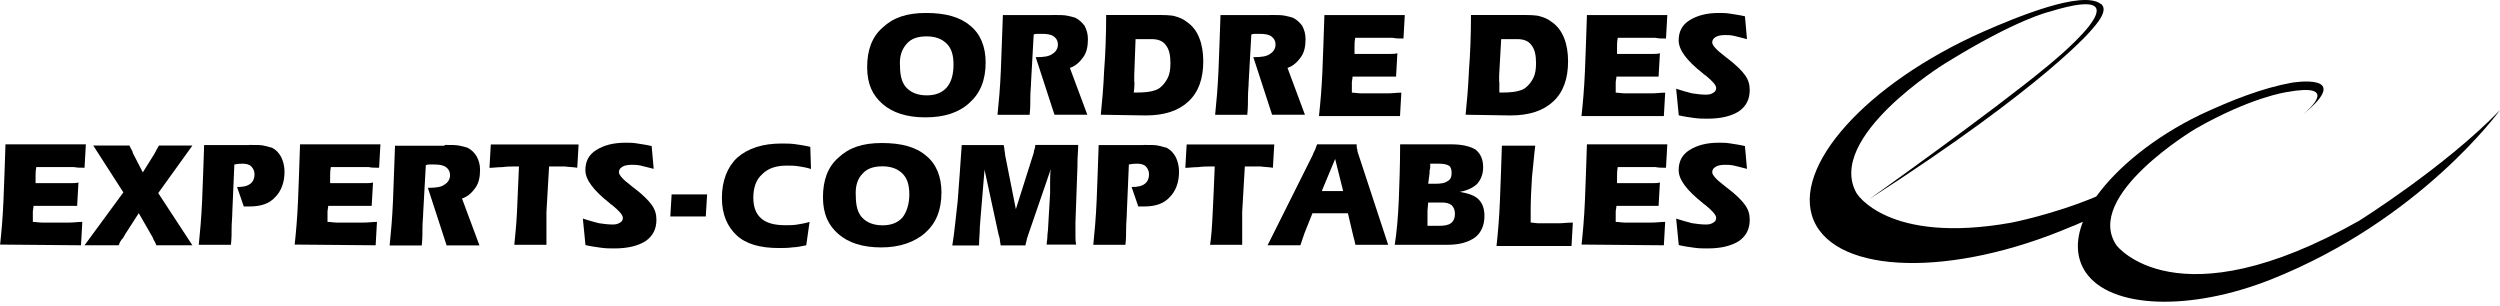
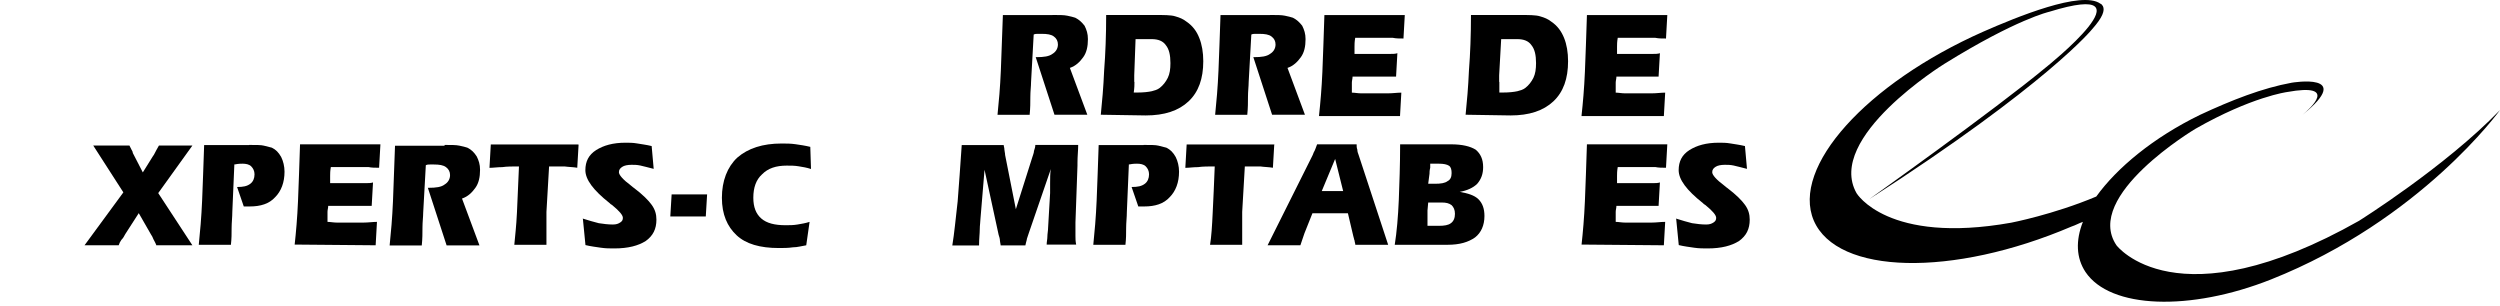
<svg xmlns="http://www.w3.org/2000/svg" width="204" height="25" viewBox="0 0 204 25" fill="none">
  <path d="M192.536 17.997C177.565 26.467 172.702 20.015 172.702 20.015C169.972 15.971 179.145 10.512 179.145 10.512C183.736 7.89 186.63 7.509 186.63 7.509C190.841 6.748 188.541 8.824 187.888 9.37C192.205 5.872 187.011 6.748 187.011 6.748C184.604 7.187 182.098 8.171 179.526 9.37C175.704 11.231 172.751 13.688 171.056 16.037C167.557 17.509 164.116 18.171 164.116 18.171C154.009 19.974 151.495 15.764 151.495 15.764C148.931 11.231 158.649 5.218 158.649 5.218C164.546 1.554 167.226 0.959 167.226 0.959C176.076 -1.771 166.953 5.491 166.953 5.491C162.743 8.99 152.528 16.252 152.528 16.252C167.119 6.856 170.725 2.373 170.725 2.373C171.602 1.389 171.759 0.843 171.602 0.512C171.544 0.404 171.494 0.346 171.387 0.297C169.857 -0.795 164.555 1.389 161.825 2.588C152.322 6.798 146.143 13.622 148.004 17.997C149.915 22.422 159.311 22.637 169.038 18.485C169.369 18.378 169.642 18.212 169.964 18.105C169.36 19.635 169.418 21.057 170.179 22.199C172.197 25.201 178.698 25.425 185.315 22.803C197.557 17.939 204 8.982 204 8.982C199.517 13.622 192.528 17.997 192.528 17.997" fill="#0B0523" style="fill:#0B0523;fill:color(display-p3 0.043 0.02 0.137);fill-opacity:1;" />
-   <path d="M79.114 8.378C79.99 7.617 80.429 6.517 80.429 5.102C80.429 3.787 79.99 2.753 79.172 2.1C78.353 1.388 77.153 1.058 75.565 1.058C73.977 1.058 72.885 1.438 72.017 2.257C71.14 3.018 70.76 4.118 70.76 5.483C70.76 6.847 71.198 7.774 72.017 8.485C72.836 9.196 73.986 9.577 75.516 9.577C77.046 9.577 78.245 9.196 79.122 8.378M73.986 3.572C74.366 3.134 74.912 2.968 75.623 2.968C76.335 2.968 76.88 3.183 77.261 3.572C77.641 3.961 77.807 4.498 77.807 5.268C77.807 6.037 77.641 6.69 77.261 7.129C76.88 7.567 76.335 7.782 75.623 7.782C74.912 7.782 74.366 7.567 73.986 7.178C73.605 6.79 73.44 6.194 73.44 5.375C73.382 4.556 73.605 4.01 73.986 3.572Z" fill="#0B0523" style="fill:#0B0523;fill:color(display-p3 0.043 0.02 0.137);fill-opacity:1;" />
  <path d="M85.888 1.223C86.434 1.223 86.814 1.223 87.087 1.281C87.36 1.339 87.575 1.389 87.74 1.446C88.071 1.612 88.286 1.827 88.501 2.1C88.667 2.431 88.774 2.753 88.774 3.192C88.774 3.795 88.667 4.283 88.394 4.664C88.121 5.044 87.79 5.375 87.302 5.541L88.725 9.362H86.045L84.515 4.664H84.573C85.177 4.664 85.607 4.606 85.888 4.391C86.161 4.226 86.326 3.953 86.326 3.63C86.326 3.357 86.219 3.142 85.995 2.977C85.78 2.811 85.449 2.762 85.011 2.762H84.68C84.573 2.762 84.465 2.762 84.349 2.819L84.134 6.699C84.134 7.029 84.076 7.46 84.076 7.898C84.076 8.336 84.076 8.824 84.019 9.37H81.397C81.504 8.336 81.612 7.129 81.669 5.764C81.727 4.399 81.777 2.869 81.835 1.231H85.879L85.888 1.223Z" fill="#0B0523" style="fill:#0B0523;fill:color(display-p3 0.043 0.02 0.137);fill-opacity:1;" />
  <path d="M93.489 9.42C95.019 9.42 96.169 9.039 96.988 8.27C97.806 7.501 98.187 6.409 98.187 4.995C98.187 4.283 98.079 3.63 97.856 3.084C97.641 2.538 97.31 2.1 96.822 1.769C96.549 1.554 96.276 1.438 95.896 1.331C95.565 1.223 94.969 1.223 94.2 1.223H90.263C90.263 2.861 90.205 4.391 90.098 5.756C90.04 7.12 89.932 8.32 89.825 9.362L93.489 9.42ZM92.554 6.69V6.144L92.662 3.192H93.977C94.523 3.192 94.903 3.357 95.127 3.68C95.4 4.011 95.507 4.499 95.507 5.152C95.507 5.64 95.449 6.029 95.292 6.351C95.127 6.682 94.912 6.955 94.639 7.17C94.424 7.336 94.2 7.385 93.985 7.443C93.712 7.501 93.332 7.551 92.786 7.551H92.513C92.571 7.17 92.571 6.897 92.571 6.674" fill="#0B0523" style="fill:#0B0523;fill:color(display-p3 0.043 0.02 0.137);fill-opacity:1;" />
  <path d="M103.646 1.223C104.192 1.223 104.572 1.223 104.845 1.281C105.118 1.339 105.333 1.389 105.499 1.446C105.83 1.612 106.045 1.827 106.26 2.1C106.425 2.431 106.533 2.753 106.533 3.192C106.533 3.795 106.425 4.283 106.152 4.664C105.879 5.044 105.548 5.375 105.06 5.541L106.483 9.362H103.803L102.273 4.664H102.331C102.935 4.664 103.365 4.606 103.646 4.391C103.919 4.226 104.084 3.953 104.084 3.63C104.084 3.357 103.977 3.142 103.753 2.977C103.538 2.811 103.208 2.762 102.769 2.762H102.438C102.331 2.762 102.223 2.762 102.108 2.819L101.892 6.699C101.892 7.029 101.835 7.46 101.835 7.898C101.835 8.336 101.835 8.824 101.777 9.37H99.155C99.262 8.336 99.37 7.129 99.428 5.764C99.486 4.399 99.535 2.869 99.593 1.231H103.638L103.646 1.223Z" fill="#0B0523" style="fill:#0B0523;fill:color(display-p3 0.043 0.02 0.137);fill-opacity:1;" />
  <path d="M107.633 9.42C107.74 8.436 107.848 7.237 107.906 5.872C107.963 4.507 108.013 2.977 108.071 1.232H114.63L114.523 3.143C114.192 3.143 113.919 3.143 113.646 3.085H110.585C110.528 3.416 110.528 3.631 110.528 3.796V4.4H113.422C113.637 4.4 113.861 4.4 114.026 4.342L113.919 6.253H110.37C110.37 6.418 110.312 6.583 110.312 6.741V7.559C110.528 7.559 110.8 7.617 111.073 7.617H113.257C113.637 7.617 114.018 7.559 114.349 7.559L114.241 9.47H107.633V9.412V9.42Z" fill="#0B0523" style="fill:#0B0523;fill:color(display-p3 0.043 0.02 0.137);fill-opacity:1;" />
  <path d="M123.257 9.42C124.787 9.42 125.937 9.039 126.756 8.27C127.574 7.501 127.955 6.409 127.955 4.995C127.955 4.283 127.847 3.63 127.624 3.084C127.401 2.538 127.078 2.1 126.59 1.769C126.317 1.554 126.044 1.438 125.664 1.331C125.333 1.223 124.737 1.223 123.968 1.223H120.031C120.031 2.861 119.973 4.391 119.866 5.756C119.808 7.12 119.7 8.32 119.593 9.362L123.257 9.42ZM122.331 6.69V6.144L122.496 3.192H123.811C124.357 3.192 124.737 3.357 124.961 3.68C125.234 4.011 125.341 4.499 125.341 5.152C125.341 5.64 125.283 6.029 125.126 6.351C124.961 6.682 124.746 6.955 124.473 7.17C124.258 7.336 124.034 7.385 123.819 7.443C123.546 7.501 123.166 7.551 122.62 7.551H122.347V6.674" fill="#0B0523" style="fill:#0B0523;fill:color(display-p3 0.043 0.02 0.137);fill-opacity:1;" />
  <path d="M129.055 9.42C129.163 8.436 129.27 7.237 129.328 5.872C129.386 4.507 129.435 2.977 129.493 1.232H136.052L135.945 3.143C135.614 3.143 135.341 3.143 135.068 3.085H132.008C131.95 3.416 131.95 3.631 131.95 3.796V4.4H134.845C135.06 4.4 135.283 4.4 135.449 4.342L135.341 6.253H131.9C131.9 6.418 131.842 6.583 131.842 6.741V7.559C132.057 7.559 132.33 7.617 132.603 7.617H134.787C135.167 7.617 135.548 7.559 135.879 7.559L135.771 9.47H129.055V9.412V9.42Z" fill="#0B0523" style="fill:#0B0523;fill:color(display-p3 0.043 0.02 0.137);fill-opacity:1;" />
-   <path d="M136.755 7.236C137.243 7.402 137.682 7.509 138.071 7.617C138.451 7.675 138.831 7.724 139.22 7.724C139.493 7.724 139.659 7.666 139.824 7.559C139.989 7.451 140.039 7.344 140.039 7.178C140.039 6.963 139.766 6.632 139.162 6.144C139.055 6.086 138.997 6.037 138.947 5.979C137.632 4.945 136.979 4.068 136.979 3.299C136.979 2.588 137.252 2.042 137.855 1.661C138.459 1.281 139.22 1.058 140.262 1.058C140.535 1.058 140.866 1.058 141.189 1.116C141.511 1.173 141.95 1.223 142.388 1.331L142.554 3.192C142.115 3.084 141.735 2.977 141.462 2.919C141.189 2.861 140.974 2.861 140.75 2.861C140.42 2.861 140.147 2.919 139.989 3.026C139.832 3.134 139.717 3.241 139.717 3.465C139.717 3.688 140.047 4.068 140.701 4.556C140.808 4.664 140.916 4.722 140.974 4.771C141.685 5.317 142.123 5.756 142.396 6.136C142.669 6.517 142.777 6.897 142.777 7.335C142.777 8.096 142.504 8.651 141.9 9.081C141.296 9.461 140.477 9.684 139.336 9.684C139.005 9.684 138.625 9.684 138.244 9.627C137.864 9.569 137.425 9.519 136.987 9.411L136.772 7.228L136.755 7.236Z" fill="#0B0523" style="fill:#0B0523;fill:color(display-p3 0.043 0.02 0.137);fill-opacity:1;" />
-   <path d="M0.008 19.966C0.116 18.982 0.223 17.782 0.281 16.418C0.339 15.053 0.389 13.523 0.447 11.777H7.006L6.898 13.688C6.567 13.688 6.294 13.688 6.021 13.63H2.961C2.903 13.961 2.903 14.176 2.903 14.341V14.945H5.798C6.013 14.945 6.236 14.945 6.402 14.887L6.294 16.798H2.738C2.738 16.963 2.68 17.129 2.68 17.286V18.105C2.895 18.105 3.168 18.163 3.441 18.163H5.624C6.005 18.163 6.385 18.105 6.716 18.105L6.609 20.015L0 19.957L0.008 19.966Z" fill="#0B0523" style="fill:#0B0523;fill:color(display-p3 0.043 0.02 0.137);fill-opacity:1;" />
  <path d="M12.738 19.966C12.68 19.8 12.572 19.635 12.523 19.527C12.473 19.42 12.415 19.254 12.357 19.196L11.323 17.393L10.231 19.089C10.124 19.304 10.016 19.469 9.901 19.577C9.793 19.742 9.735 19.85 9.686 20.015H6.898L10.066 15.698L7.609 11.877H10.562C10.62 11.984 10.67 12.091 10.728 12.207C10.786 12.323 10.835 12.373 10.835 12.48L11.654 14.068L12.473 12.753C12.531 12.695 12.58 12.588 12.638 12.48C12.696 12.373 12.804 12.149 12.969 11.877H15.699L12.911 15.756L15.699 20.015H12.746V19.957L12.738 19.966Z" fill="#0B0523" style="fill:#0B0523;fill:color(display-p3 0.043 0.02 0.137);fill-opacity:1;" />
  <path d="M20.331 11.827C20.876 11.827 21.315 11.827 21.53 11.885C21.745 11.943 21.968 11.992 22.183 12.05C22.514 12.215 22.729 12.431 22.944 12.811C23.11 13.142 23.217 13.572 23.217 14.01C23.217 14.887 22.944 15.598 22.456 16.086C21.968 16.632 21.257 16.847 20.38 16.847H19.892L19.346 15.259C19.834 15.259 20.165 15.201 20.438 14.986C20.653 14.821 20.769 14.548 20.769 14.225C20.769 13.952 20.661 13.737 20.496 13.572C20.331 13.406 20.058 13.357 19.785 13.357C19.677 13.357 19.454 13.357 19.181 13.415H19.123L18.957 17.294C18.957 17.732 18.9 18.171 18.9 18.609C18.9 19.047 18.9 19.486 18.842 19.974H16.22C16.327 18.932 16.435 17.732 16.493 16.367C16.551 15.003 16.6 13.473 16.658 11.835H20.322L20.331 11.827Z" fill="#0B0523" style="fill:#0B0523;fill:color(display-p3 0.043 0.02 0.137);fill-opacity:1;" />
  <path d="M24.044 19.966C24.152 18.982 24.259 17.782 24.317 16.418C24.375 15.053 24.425 13.523 24.483 11.777H31.042L30.934 13.688C30.603 13.688 30.33 13.688 30.057 13.63H26.997C26.939 13.961 26.939 14.176 26.939 14.341V14.945H29.834C30.049 14.945 30.272 14.945 30.438 14.887L30.33 16.798H26.782C26.782 16.963 26.724 17.129 26.724 17.286V18.105C26.939 18.105 27.212 18.163 27.485 18.163H29.669C30.049 18.163 30.43 18.105 30.76 18.105L30.653 20.015L24.044 19.957V19.966Z" fill="#0B0523" style="fill:#0B0523;fill:color(display-p3 0.043 0.02 0.137);fill-opacity:1;" />
  <path d="M36.286 11.827C36.831 11.827 37.212 11.827 37.485 11.885C37.758 11.943 37.973 11.992 38.138 12.05C38.469 12.215 38.684 12.431 38.899 12.761C39.065 13.092 39.172 13.415 39.172 13.853C39.172 14.457 39.065 14.945 38.792 15.325C38.519 15.706 38.188 16.037 37.7 16.202L39.123 20.023H36.443L34.913 15.325H34.971C35.574 15.325 36.013 15.268 36.286 15.052C36.559 14.887 36.724 14.614 36.724 14.291C36.724 14.018 36.617 13.803 36.393 13.638C36.17 13.473 35.847 13.423 35.409 13.423H35.078C34.971 13.423 34.863 13.423 34.747 13.481L34.532 17.36C34.532 17.691 34.474 18.121 34.474 18.559C34.474 18.998 34.474 19.486 34.416 20.032H31.794C31.902 18.989 32.009 17.79 32.067 16.425C32.125 15.061 32.175 13.53 32.233 11.893H36.277V11.835L36.286 11.827Z" fill="#0B0523" style="fill:#0B0523;fill:color(display-p3 0.043 0.02 0.137);fill-opacity:1;" />
  <path d="M47.212 11.827L47.104 13.688C46.773 13.63 46.393 13.63 46.062 13.581H44.805L44.59 17.294V19.974H41.968C42.026 19.321 42.133 18.444 42.183 17.352C42.233 16.26 42.291 15.003 42.348 13.581C41.86 13.581 41.364 13.581 40.984 13.638C40.603 13.638 40.223 13.696 39.941 13.696L40.049 11.786H47.204V11.844L47.212 11.827Z" fill="#0B0523" style="fill:#0B0523;fill:color(display-p3 0.043 0.02 0.137);fill-opacity:1;" />
  <path d="M47.543 17.832C48.031 17.997 48.469 18.105 48.858 18.212C49.238 18.27 49.619 18.32 50.008 18.32C50.28 18.32 50.446 18.262 50.611 18.154C50.777 18.047 50.826 17.939 50.826 17.774C50.826 17.559 50.553 17.228 49.95 16.732C49.842 16.674 49.784 16.624 49.734 16.566C48.419 15.524 47.766 14.656 47.766 13.886C47.766 13.175 48.039 12.629 48.643 12.249C49.246 11.868 50.008 11.645 51.05 11.645C51.323 11.645 51.653 11.645 51.976 11.703C52.299 11.761 52.737 11.81 53.175 11.918L53.341 13.779C52.902 13.671 52.522 13.564 52.249 13.506C51.976 13.448 51.761 13.448 51.538 13.448C51.207 13.448 50.934 13.506 50.777 13.614C50.62 13.721 50.504 13.829 50.504 14.052C50.504 14.275 50.835 14.656 51.488 15.144C51.596 15.251 51.703 15.309 51.761 15.359C52.472 15.905 52.911 16.343 53.184 16.724C53.456 17.104 53.564 17.485 53.564 17.923C53.564 18.684 53.291 19.238 52.687 19.668C52.084 20.049 51.265 20.272 50.123 20.272C49.792 20.272 49.412 20.272 49.032 20.214C48.651 20.156 48.213 20.106 47.774 19.999L47.559 17.815L47.543 17.832Z" fill="#0B0523" style="fill:#0B0523;fill:color(display-p3 0.043 0.02 0.137);fill-opacity:1;" />
  <path d="M57.592 17.666H54.697L54.805 15.863H57.7L57.592 17.666Z" fill="#0B0523" style="fill:#0B0523;fill:color(display-p3 0.043 0.02 0.137);fill-opacity:1;" />
  <path d="M66.169 13.787C65.838 13.68 65.516 13.622 65.185 13.572C64.854 13.514 64.532 13.514 64.201 13.514C63.324 13.514 62.671 13.73 62.183 14.226C61.695 14.664 61.471 15.318 61.471 16.137C61.471 16.897 61.686 17.452 62.125 17.832C62.563 18.213 63.217 18.378 64.093 18.378C64.424 18.378 64.747 18.378 65.078 18.32C65.408 18.262 65.731 18.213 66.062 18.105L65.789 20.016C65.408 20.074 65.078 20.181 64.697 20.181C64.317 20.239 63.936 20.239 63.547 20.239C62.017 20.239 60.867 19.908 60.106 19.197C59.346 18.485 58.907 17.501 58.907 16.137C58.907 14.772 59.346 13.622 60.164 12.861C61.041 12.1 62.24 11.711 63.771 11.711C64.151 11.711 64.532 11.711 64.92 11.769C65.309 11.827 65.681 11.877 66.12 11.984L66.178 13.787H66.169Z" fill="#0B0523" style="fill:#0B0523;fill:color(display-p3 0.043 0.02 0.137);fill-opacity:1;" />
-   <path d="M75.507 18.982C76.384 18.221 76.823 17.121 76.823 15.706C76.823 14.391 76.384 13.357 75.565 12.704C74.746 11.992 73.547 11.67 71.959 11.67C70.371 11.67 69.279 12.05 68.411 12.869C67.534 13.63 67.154 14.73 67.154 16.095C67.154 17.46 67.592 18.386 68.411 19.097C69.23 19.809 70.379 20.189 71.909 20.189C73.44 20.189 74.639 19.751 75.516 18.99M70.379 14.176C70.76 13.738 71.306 13.572 72.017 13.572C72.728 13.572 73.274 13.787 73.655 14.176C74.035 14.565 74.201 15.102 74.201 15.872C74.201 16.641 73.986 17.294 73.655 17.733C73.274 18.171 72.728 18.386 72.017 18.386C71.306 18.386 70.76 18.171 70.379 17.782C69.999 17.402 69.833 16.798 69.833 15.979C69.775 15.16 69.999 14.557 70.379 14.176Z" fill="#0B0523" style="fill:#0B0523;fill:color(display-p3 0.043 0.02 0.137);fill-opacity:1;" />
  <path d="M81.901 11.827C81.901 11.934 81.959 12.042 81.959 12.207C81.959 12.315 82.017 12.48 82.017 12.646L82.894 17.071L84.209 12.918C84.267 12.703 84.374 12.48 84.374 12.315C84.432 12.149 84.482 11.984 84.482 11.827H87.98C87.98 12.265 87.922 12.753 87.922 13.299V13.514L87.757 18.154V19.246C87.757 19.461 87.757 19.684 87.815 19.957H85.408C85.408 19.742 85.466 19.519 85.466 19.304C85.466 19.089 85.524 18.816 85.524 18.593L85.689 15.755V14.995C85.689 14.556 85.689 14.118 85.747 13.795L83.944 19.039C83.886 19.254 83.779 19.477 83.779 19.585C83.721 19.75 83.721 19.858 83.671 20.023H81.653C81.653 19.916 81.595 19.75 81.595 19.643C81.595 19.477 81.537 19.312 81.487 19.155L80.338 13.853L80.007 17.84C80.007 18.055 79.949 18.386 79.949 18.716C79.949 19.047 79.891 19.477 79.891 20.032H77.708C77.873 19.047 77.981 17.848 78.146 16.425C78.254 15.061 78.361 13.53 78.477 11.835H81.918L81.901 11.827Z" fill="#0B0523" style="fill:#0B0523;fill:color(display-p3 0.043 0.02 0.137);fill-opacity:1;" />
  <path d="M93.323 11.827C93.869 11.827 94.308 11.827 94.523 11.885C94.738 11.943 94.961 11.992 95.176 12.05C95.507 12.215 95.722 12.431 95.937 12.811C96.103 13.142 96.21 13.572 96.21 14.01C96.21 14.887 95.937 15.598 95.449 16.086C94.961 16.632 94.25 16.847 93.373 16.847H92.885L92.339 15.259C92.827 15.259 93.158 15.201 93.431 14.986C93.646 14.821 93.762 14.548 93.762 14.225C93.762 13.952 93.654 13.737 93.489 13.572C93.323 13.406 93.051 13.357 92.778 13.357C92.67 13.357 92.447 13.357 92.174 13.415H92.116L91.951 17.294C91.951 17.732 91.893 18.171 91.893 18.609C91.893 19.047 91.893 19.486 91.835 19.974H89.213C89.32 18.932 89.428 17.732 89.486 16.367C89.544 15.003 89.593 13.473 89.651 11.835H93.315L93.323 11.827Z" fill="#0B0523" style="fill:#0B0523;fill:color(display-p3 0.043 0.02 0.137);fill-opacity:1;" />
  <path d="M103.977 11.827L103.869 13.688C103.538 13.63 103.158 13.63 102.835 13.581H101.578L101.363 17.294V19.974H98.741C98.849 19.321 98.906 18.444 98.956 17.352C99.014 16.26 99.064 15.003 99.122 13.581C98.634 13.581 98.137 13.581 97.757 13.638C97.376 13.638 96.996 13.696 96.723 13.696L96.831 11.786H103.985V11.844L103.977 11.827Z" fill="#0B0523" style="fill:#0B0523;fill:color(display-p3 0.043 0.02 0.137);fill-opacity:1;" />
  <path d="M103.431 20.015H106.111C106.169 19.85 106.218 19.685 106.276 19.527C106.334 19.362 106.384 19.197 106.442 19.039L107.095 17.402H109.99L110.428 19.263C110.486 19.428 110.486 19.536 110.536 19.643C110.536 19.751 110.594 19.858 110.594 19.974H113.274L110.867 12.654C110.809 12.489 110.759 12.381 110.759 12.216C110.701 12.05 110.701 11.943 110.701 11.777H107.476C107.368 12.05 107.31 12.265 107.203 12.431C107.145 12.596 107.095 12.704 107.037 12.811L103.431 20.024V20.015ZM109.601 15.59H107.856L108.948 12.968L109.601 15.59Z" fill="#0B0523" style="fill:#0B0523;fill:color(display-p3 0.043 0.02 0.137);fill-opacity:1;" />
  <path d="M114.25 11.827C114.25 13.465 114.192 14.945 114.142 16.31C114.084 17.675 113.977 18.932 113.811 19.974H118.129C119.113 19.974 119.824 19.759 120.37 19.37C120.858 18.99 121.131 18.386 121.131 17.625C121.131 17.021 120.966 16.583 120.643 16.26C120.312 15.93 119.766 15.772 119.113 15.656C119.717 15.549 120.205 15.326 120.536 15.003C120.867 14.623 121.024 14.184 121.024 13.638C121.024 12.985 120.809 12.547 120.42 12.216C119.982 11.943 119.328 11.777 118.402 11.777H114.25V11.835V11.827ZM116.483 17.997V17.178L116.541 16.525H117.633C118.013 16.525 118.236 16.583 118.451 16.74C118.617 16.905 118.724 17.12 118.724 17.451C118.724 17.782 118.617 18.055 118.393 18.212C118.178 18.378 117.848 18.427 117.409 18.427H116.483V17.989M116.648 14.176C116.648 14.069 116.648 13.903 116.706 13.688V13.357H117.417C117.798 13.357 118.071 13.415 118.236 13.523C118.402 13.63 118.451 13.853 118.451 14.126C118.451 14.457 118.344 14.672 118.121 14.78C117.905 14.945 117.575 14.995 117.087 14.995H116.541L116.648 14.176Z" fill="#0B0523" style="fill:#0B0523;fill:color(display-p3 0.043 0.02 0.137);fill-opacity:1;" />
-   <path d="M125.283 11.827C125.176 12.646 125.118 13.522 125.01 14.449C124.952 15.375 124.903 16.31 124.903 17.236V18.162C125.118 18.162 125.341 18.22 125.556 18.22H127.194C127.525 18.22 127.905 18.162 128.344 18.162L128.236 20.073H122.115C122.223 19.089 122.331 17.889 122.388 16.525C122.446 15.16 122.496 13.63 122.554 11.885H125.283V11.827Z" fill="#0B0523" style="fill:#0B0523;fill:color(display-p3 0.043 0.02 0.137);fill-opacity:1;" />
  <path d="M129.055 19.966C129.163 18.982 129.27 17.782 129.328 16.418C129.386 15.053 129.435 13.523 129.493 11.777H136.052L135.945 13.688C135.614 13.688 135.341 13.688 135.068 13.63H132.008C131.95 13.961 131.95 14.176 131.95 14.341V14.945H134.845C135.06 14.945 135.283 14.945 135.449 14.887L135.341 16.798H131.9C131.9 16.963 131.842 17.129 131.842 17.286V18.105C132.057 18.105 132.33 18.163 132.603 18.163H134.787C135.167 18.163 135.498 18.105 135.879 18.105L135.771 20.015L129.055 19.957V19.966Z" fill="#0B0523" style="fill:#0B0523;fill:color(display-p3 0.043 0.02 0.137);fill-opacity:1;" />
  <path d="M136.755 17.832C137.243 17.997 137.682 18.105 138.071 18.212C138.451 18.27 138.831 18.32 139.22 18.32C139.493 18.32 139.659 18.262 139.824 18.154C139.989 18.047 140.039 17.939 140.039 17.774C140.039 17.559 139.766 17.228 139.162 16.732C139.055 16.674 138.997 16.624 138.947 16.566C137.632 15.524 136.979 14.656 136.979 13.886C136.979 13.175 137.252 12.629 137.855 12.249C138.459 11.868 139.22 11.645 140.262 11.645C140.535 11.645 140.866 11.645 141.189 11.703C141.511 11.761 141.95 11.81 142.388 11.918L142.554 13.779C142.115 13.671 141.735 13.564 141.462 13.506C141.189 13.448 140.974 13.448 140.75 13.448C140.42 13.448 140.147 13.506 139.989 13.614C139.832 13.721 139.717 13.829 139.717 14.052C139.717 14.275 140.047 14.656 140.701 15.144C140.808 15.251 140.916 15.309 140.974 15.359C141.685 15.905 142.123 16.343 142.396 16.724C142.669 17.104 142.777 17.485 142.777 17.923C142.777 18.684 142.504 19.238 141.9 19.668C141.296 20.049 140.477 20.272 139.336 20.272C139.005 20.272 138.625 20.272 138.244 20.214C137.864 20.156 137.425 20.106 136.987 19.999L136.772 17.815L136.755 17.832Z" fill="#0B0523" style="fill:#0B0523;fill:color(display-p3 0.043 0.02 0.137);fill-opacity:1;" />
</svg>